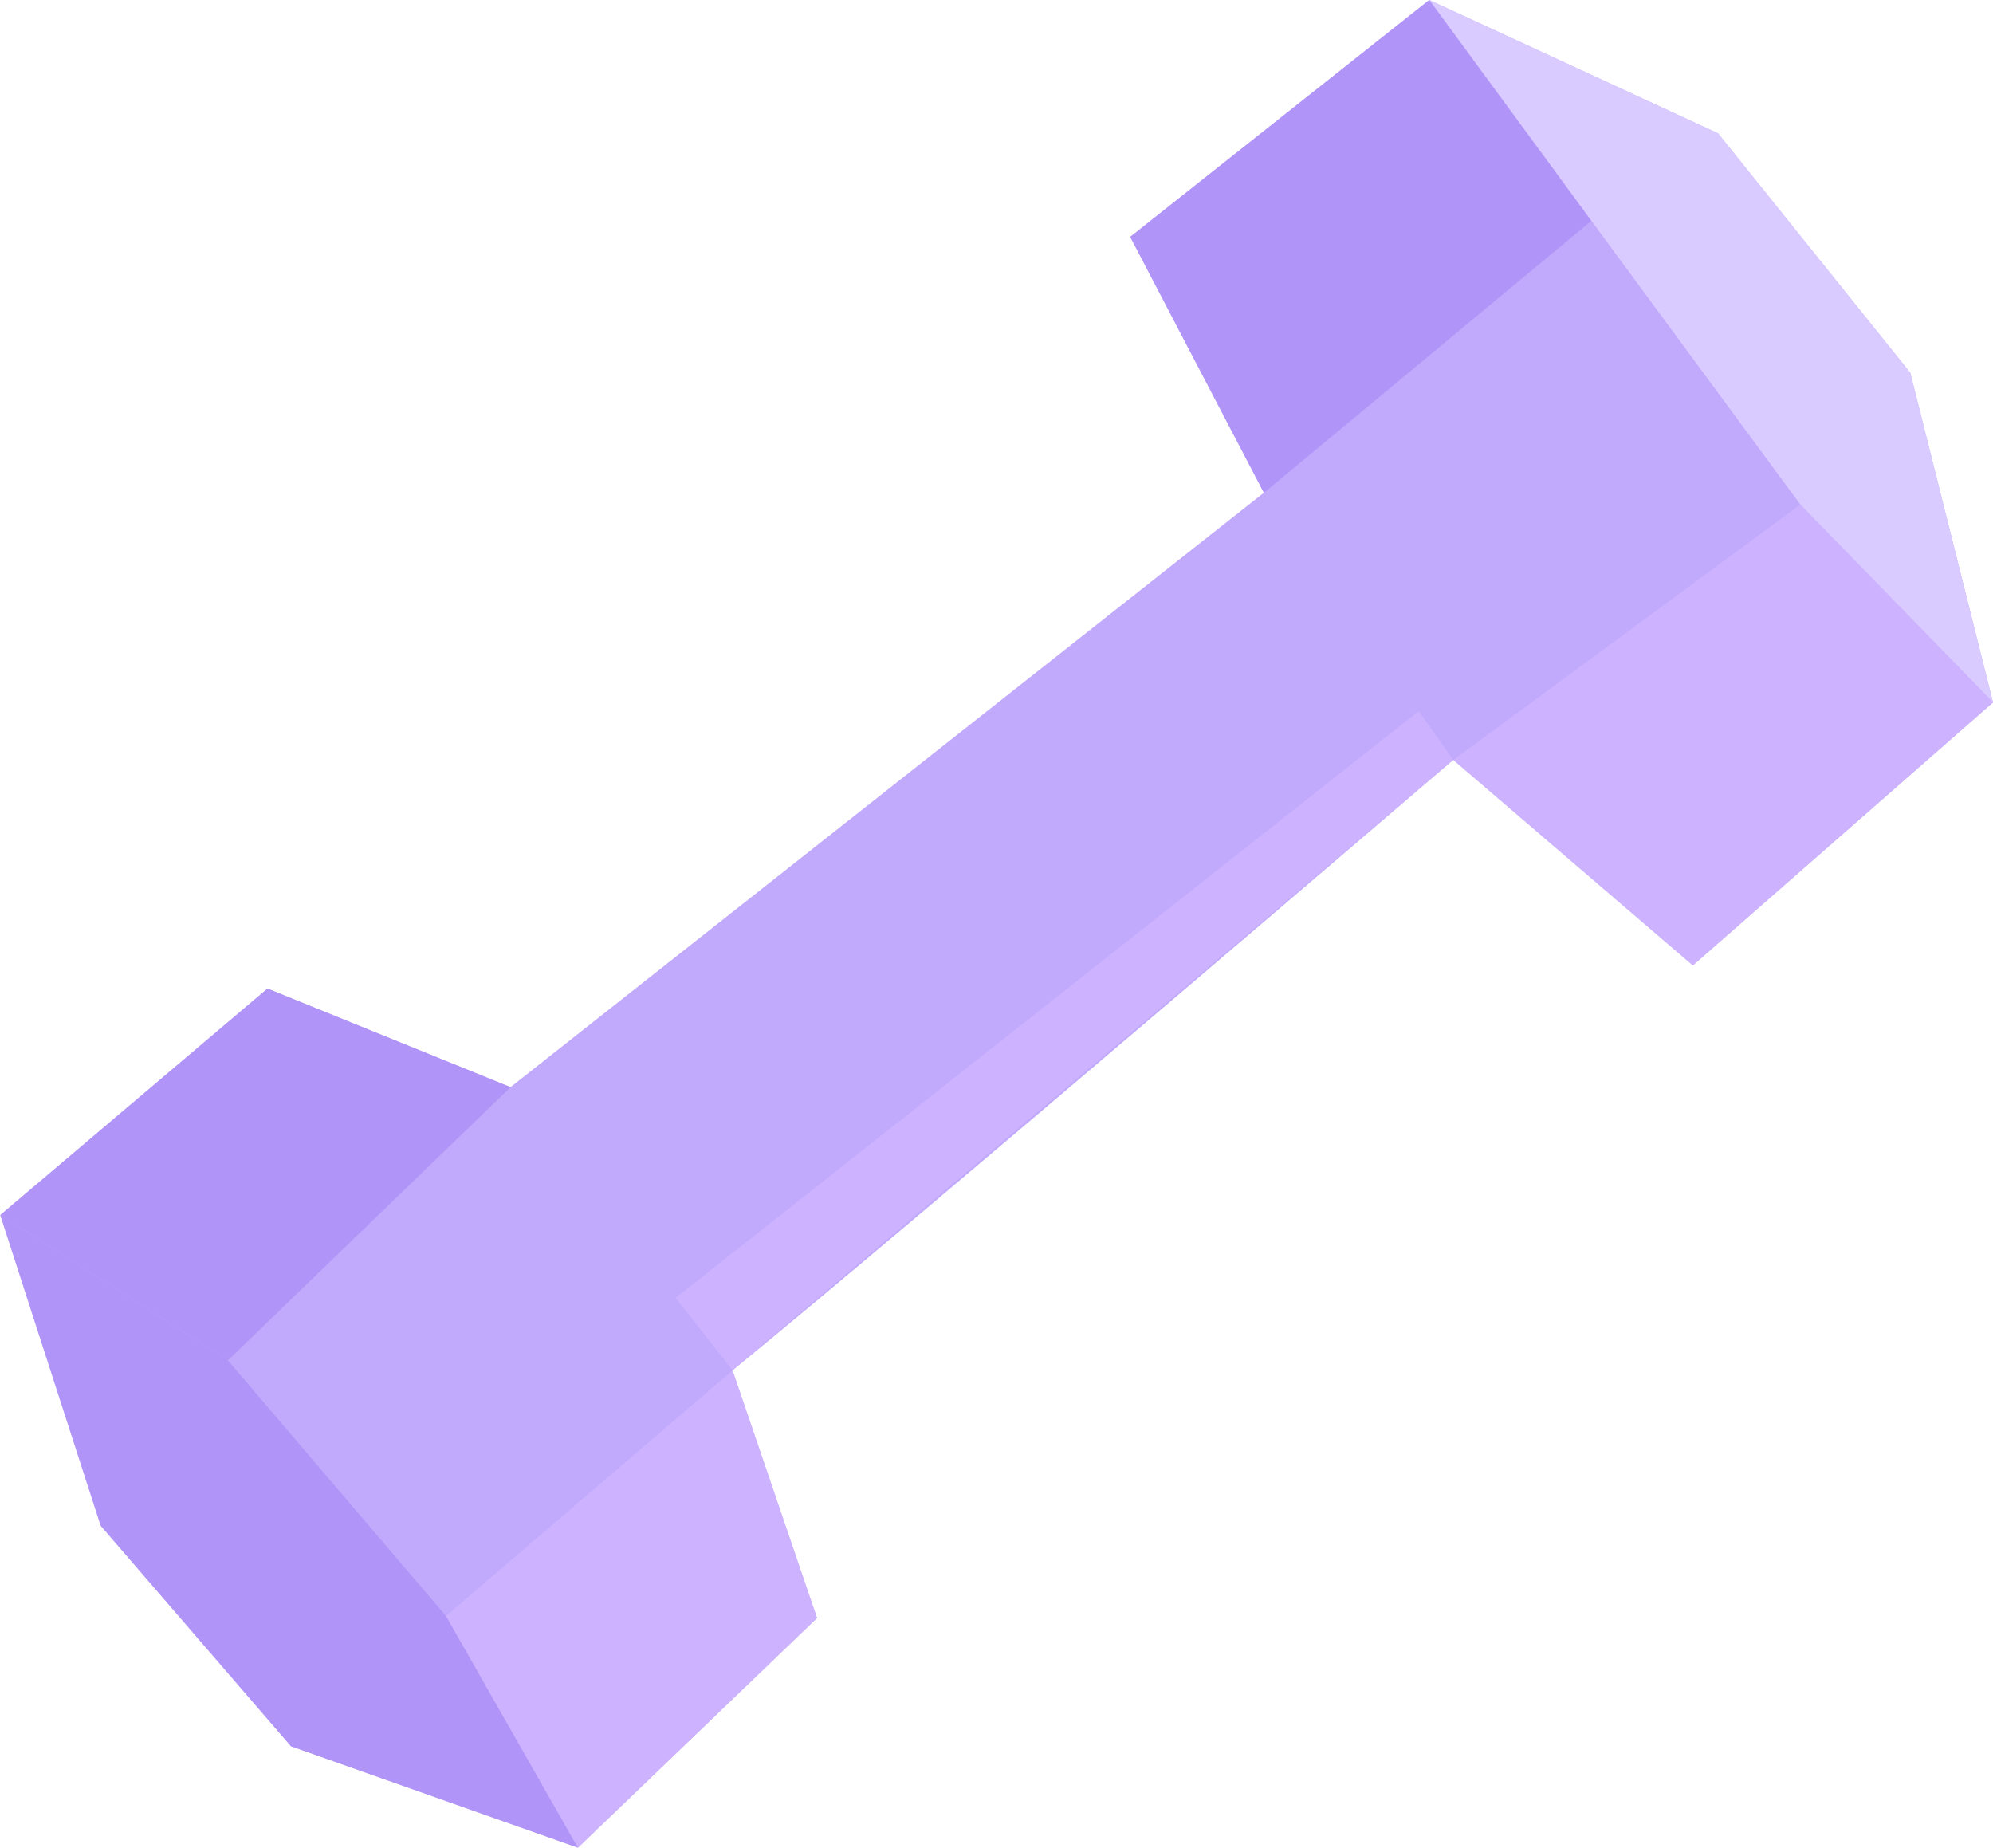
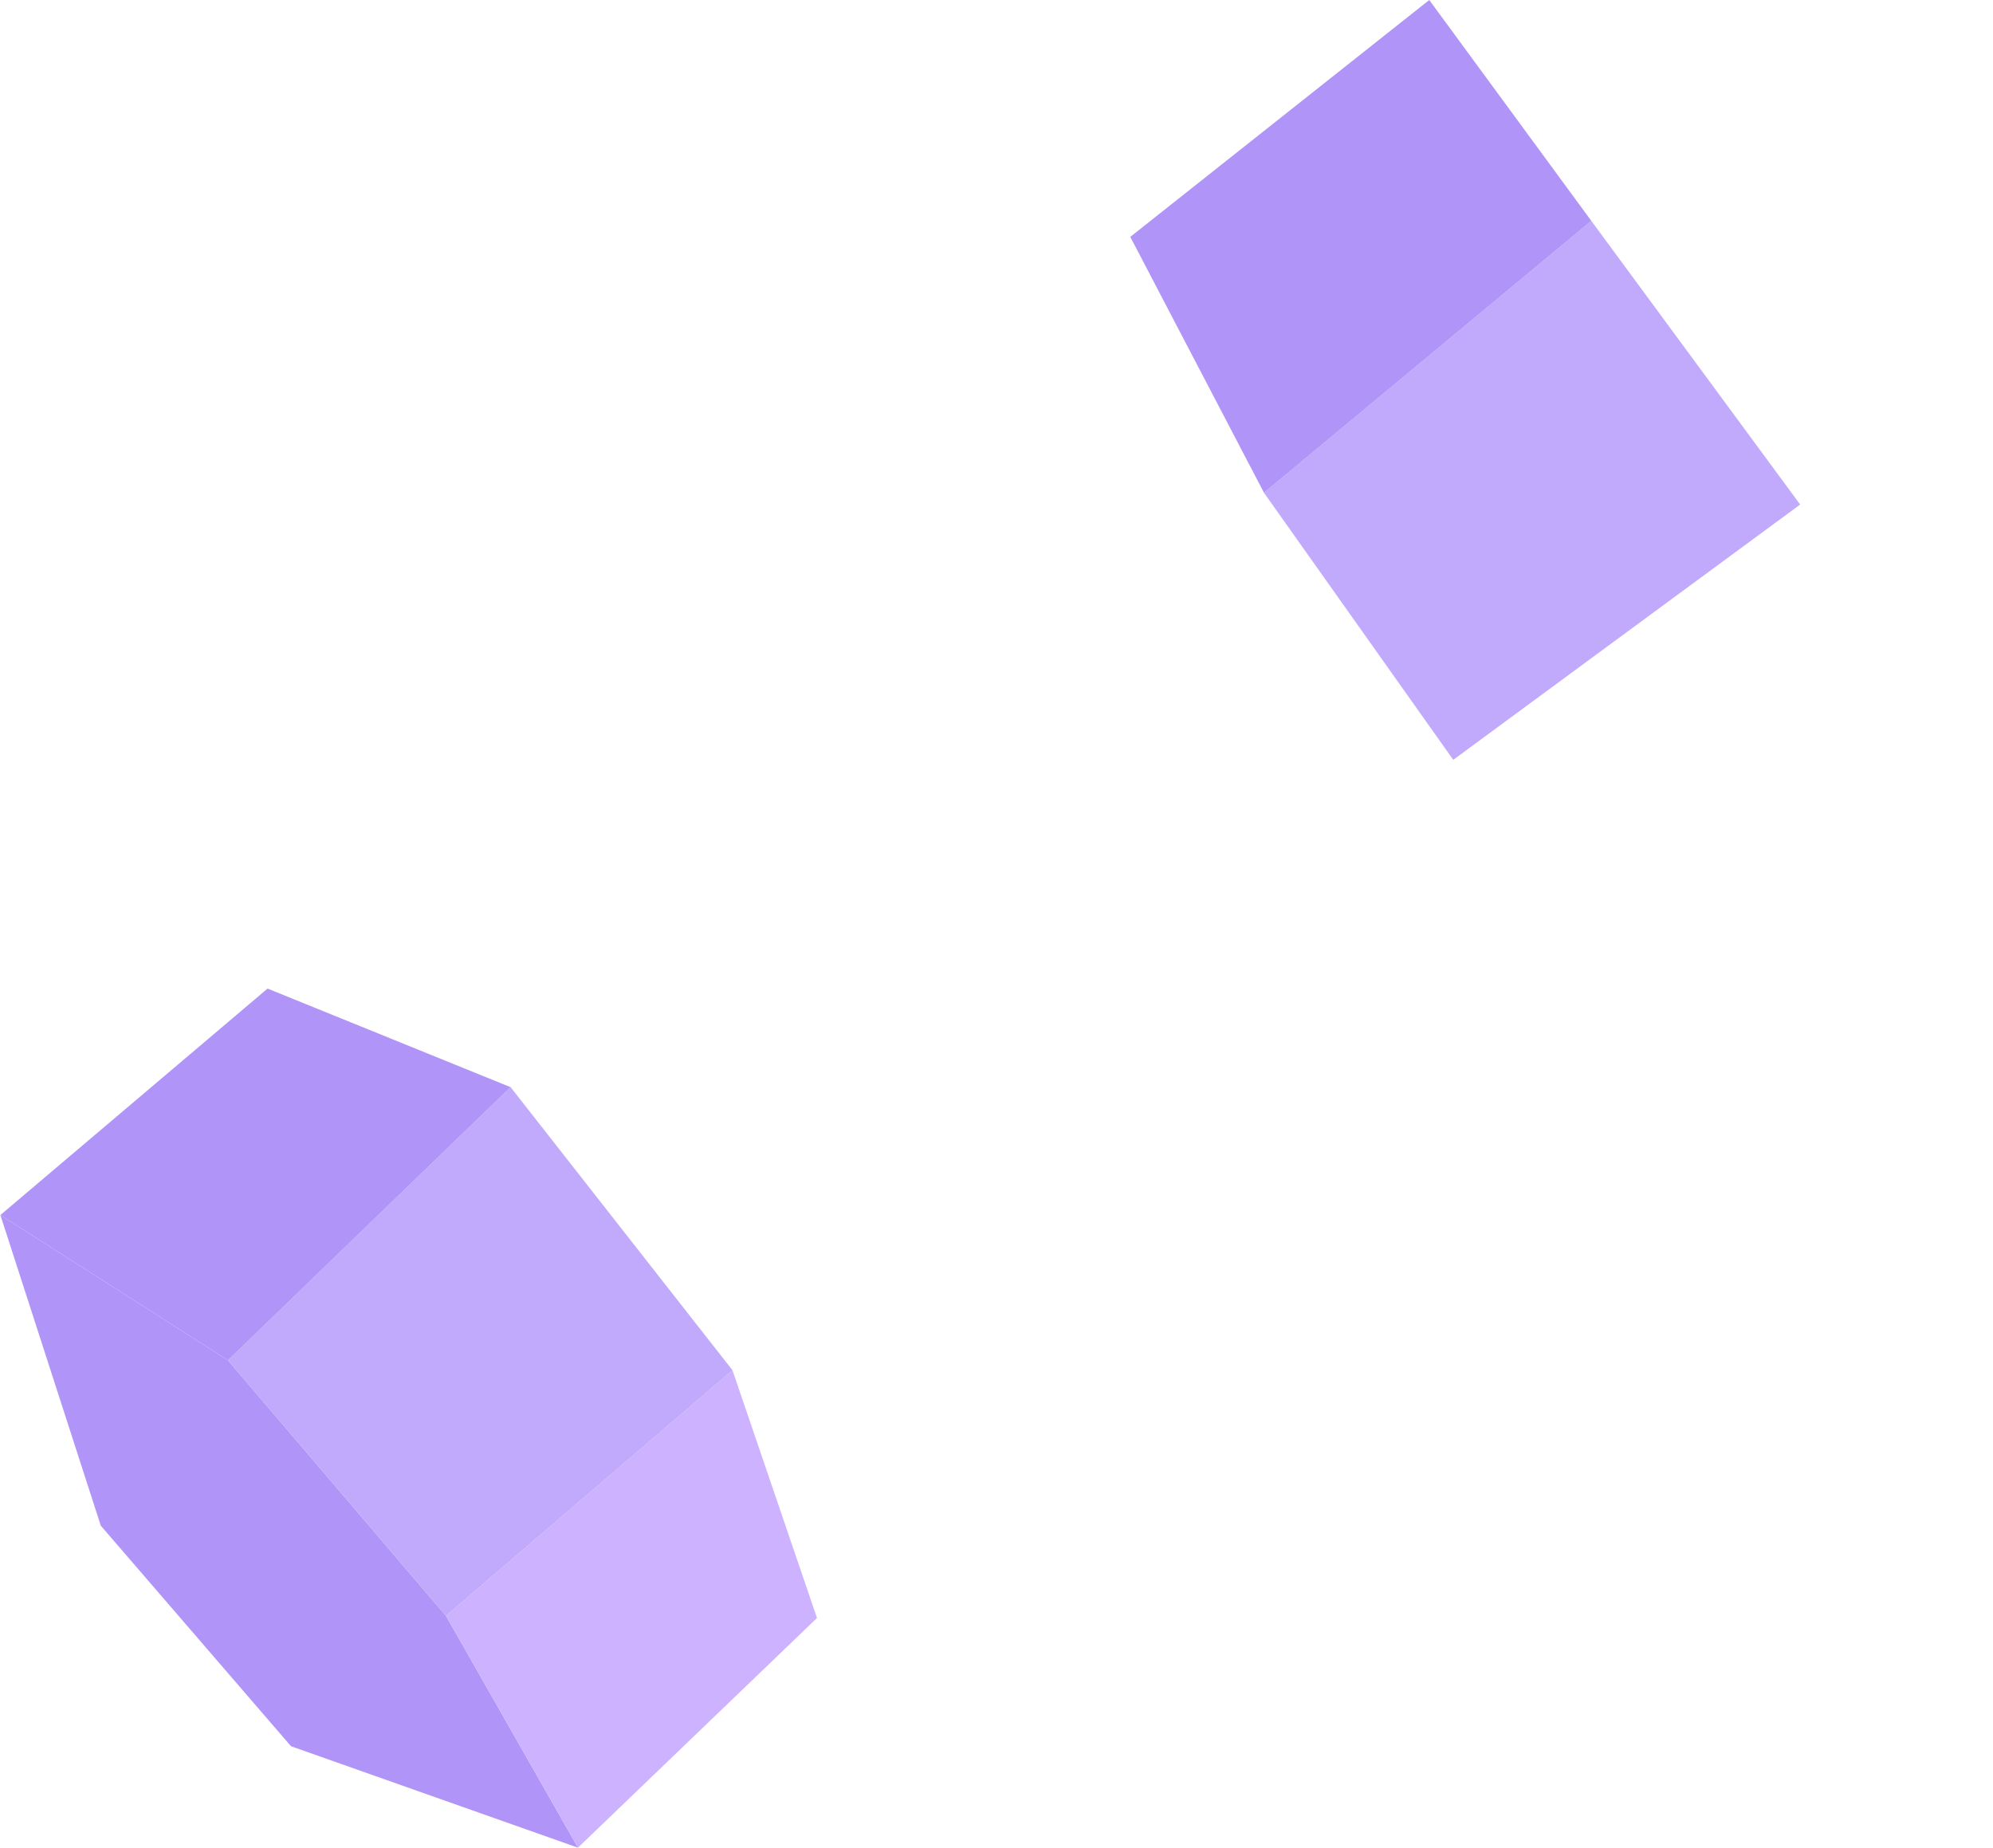
<svg xmlns="http://www.w3.org/2000/svg" width="233" height="216" viewBox="0 0 233 216" fill="none">
-   <path d="M95.516 189.15L67.556 216L34.021 204.14L11.771 178.36L0.031 142.043L31.267 115.568L59.681 127.094L147.757 57.603L132.126 27.692L167.092 0L200.855 15.591L223.332 43.59L233 82.113L197.913 112.854L169.9 88.826C169.9 88.826 106.574 143.14 85.634 160.202L95.516 189.164V189.15Z" fill="#C1A9FC" />
-   <path d="M232.999 82.113L210.455 58.981L188.753 29.524L167.092 0L200.854 15.591L223.331 43.59L232.999 82.113Z" fill="#D9CAFF" />
  <path d="M67.57 216L52.139 188.896L26.654 159.025L0.045 142.043L11.785 178.36L34.021 204.14L67.57 216Z" fill="#B194F7" />
  <path d="M52.139 188.896L85.634 160.188L95.515 189.15L67.569 216L52.139 188.896Z" fill="#CDB3FF" />
  <path d="M85.635 160.188L59.695 127.094L26.654 159.025L52.14 188.896L85.635 160.188Z" fill="#C1A9FC" />
  <path d="M26.654 159.025L0.045 142.043L31.28 115.568L59.694 127.094L26.654 159.025Z" fill="#B194F7" />
-   <path d="M197.913 112.854L169.9 88.826L210.455 58.981L233 82.113L197.913 112.854Z" fill="#CDB3FF" />
  <path d="M169.899 88.826L147.77 57.604L186.038 25.82L210.454 58.981L169.899 88.826Z" fill="#C1A9FC" />
  <path d="M186.04 25.82L147.772 57.603L132.141 27.692L167.093 0L186.04 25.82Z" fill="#B194F7" />
-   <path d="M165.862 83.129L78.988 151.724L85.634 160.188L169.9 88.825L165.862 83.129Z" fill="#CDB3FF" />
</svg>